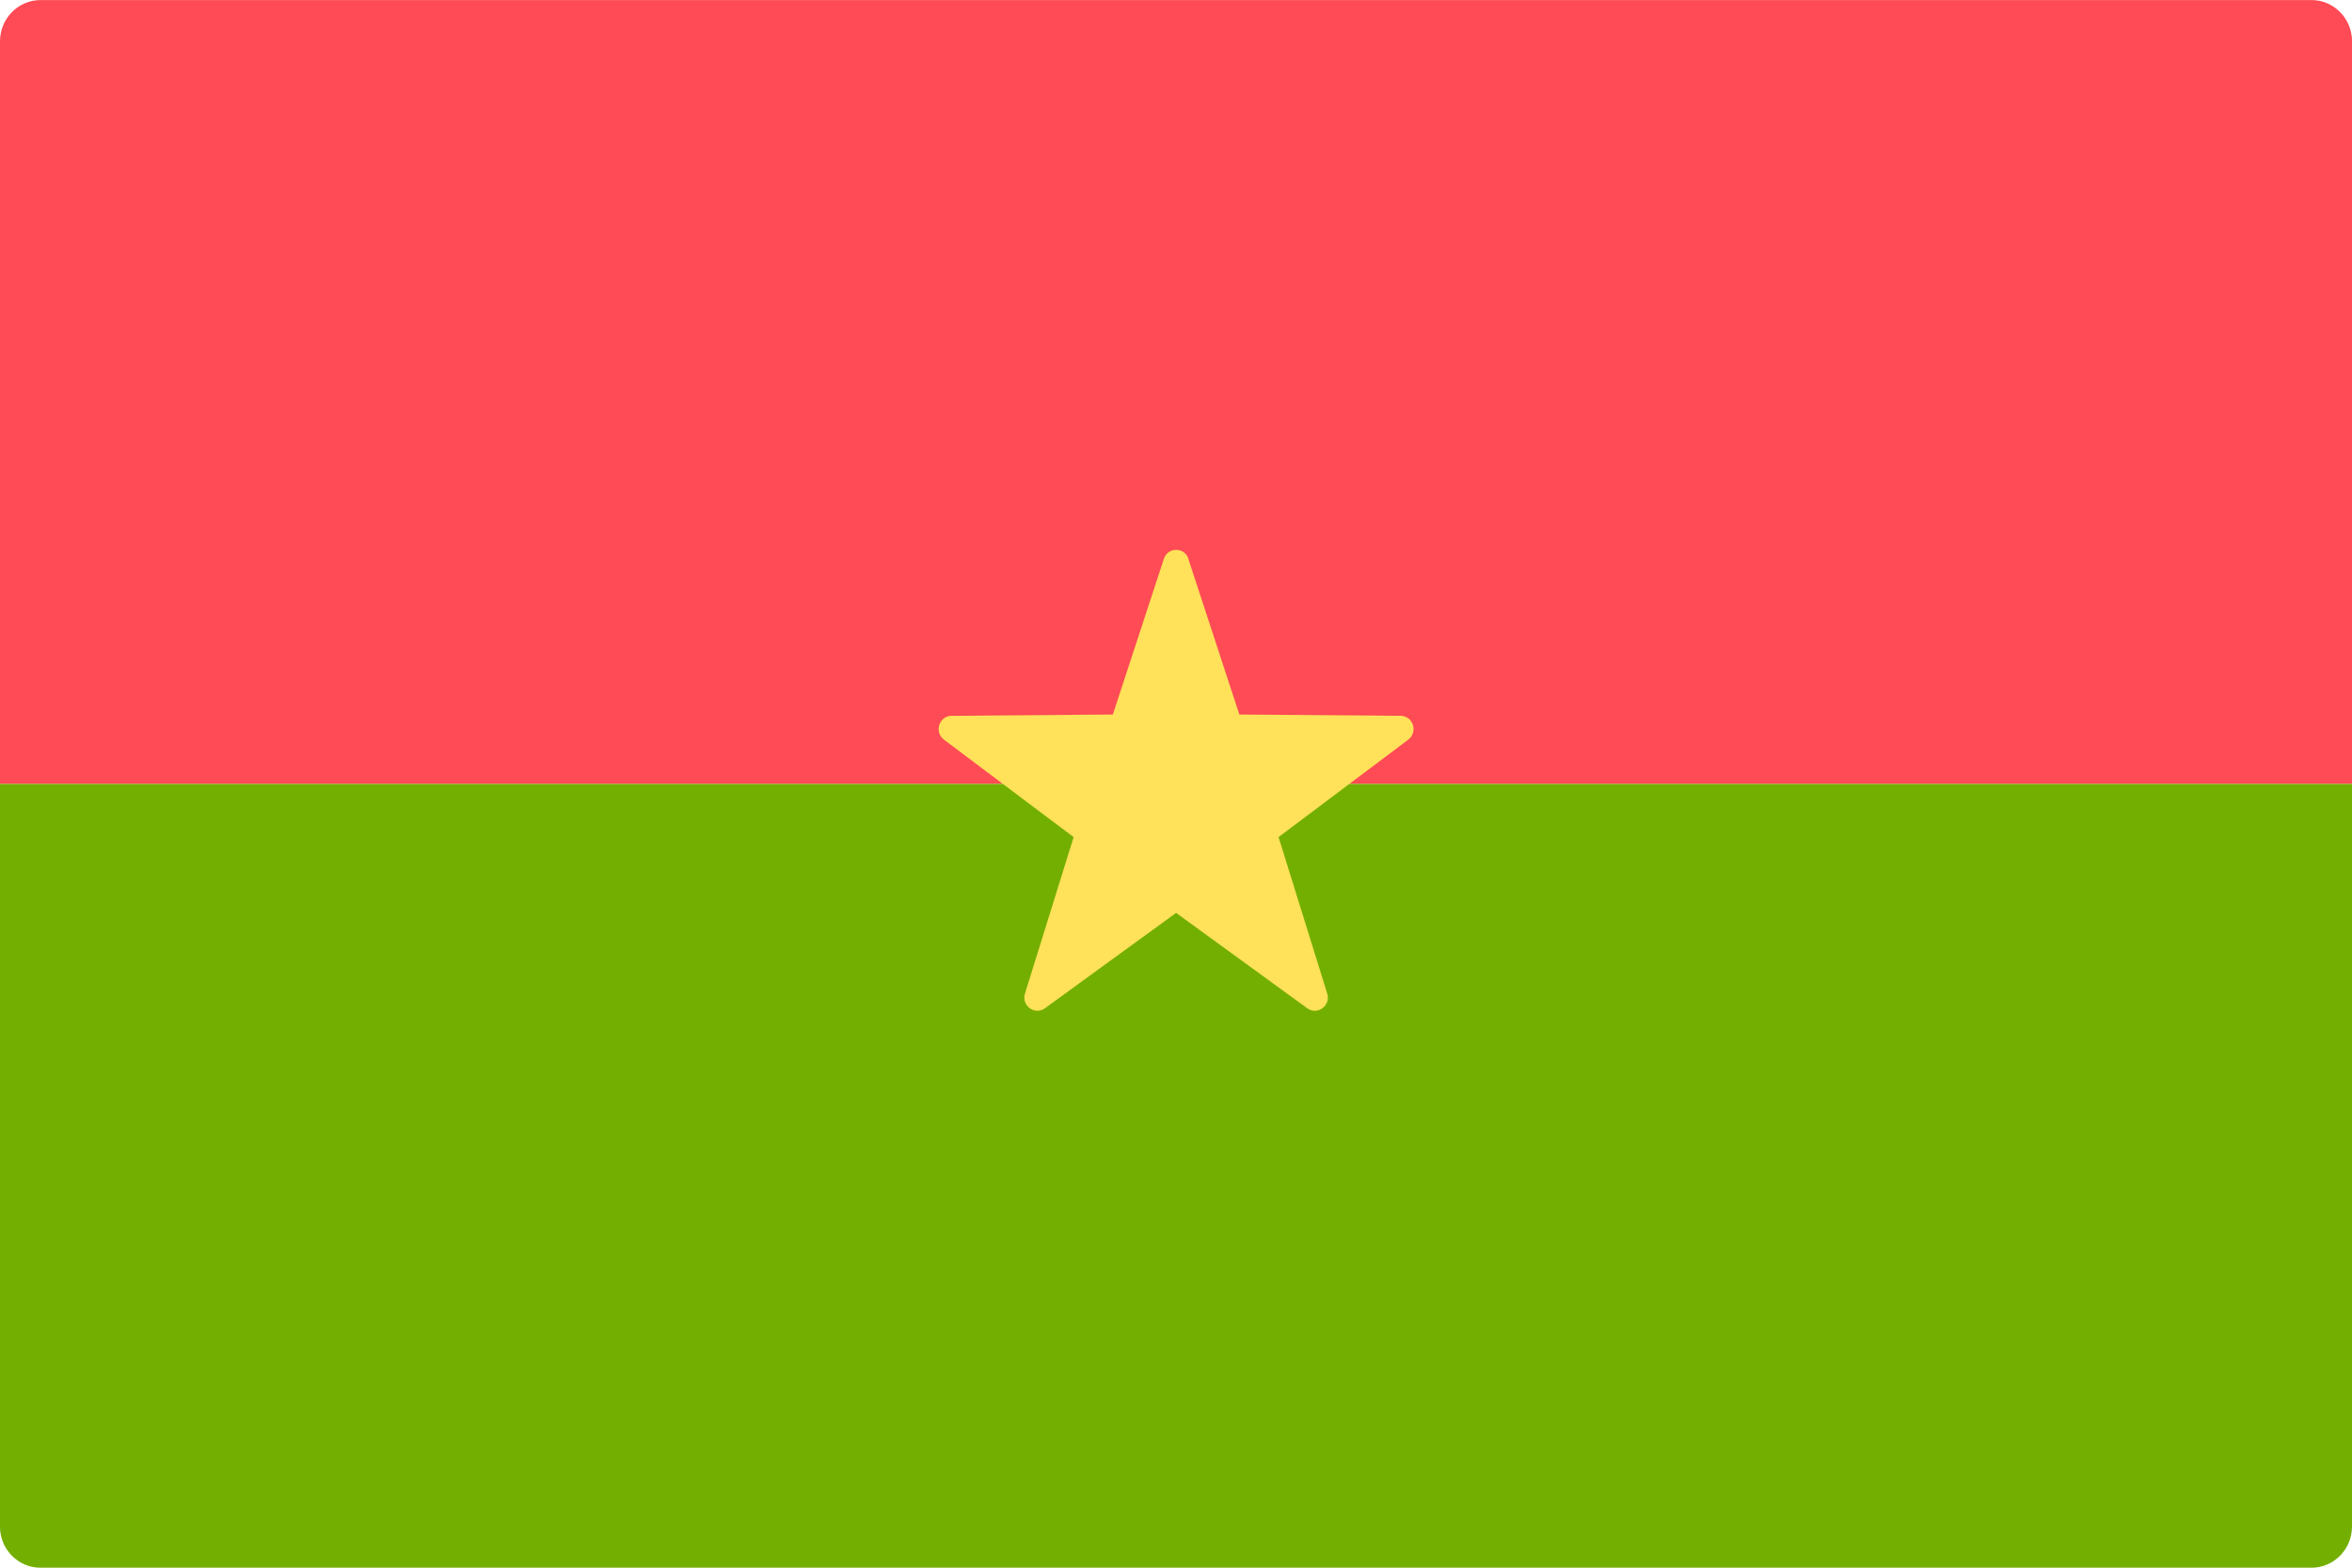
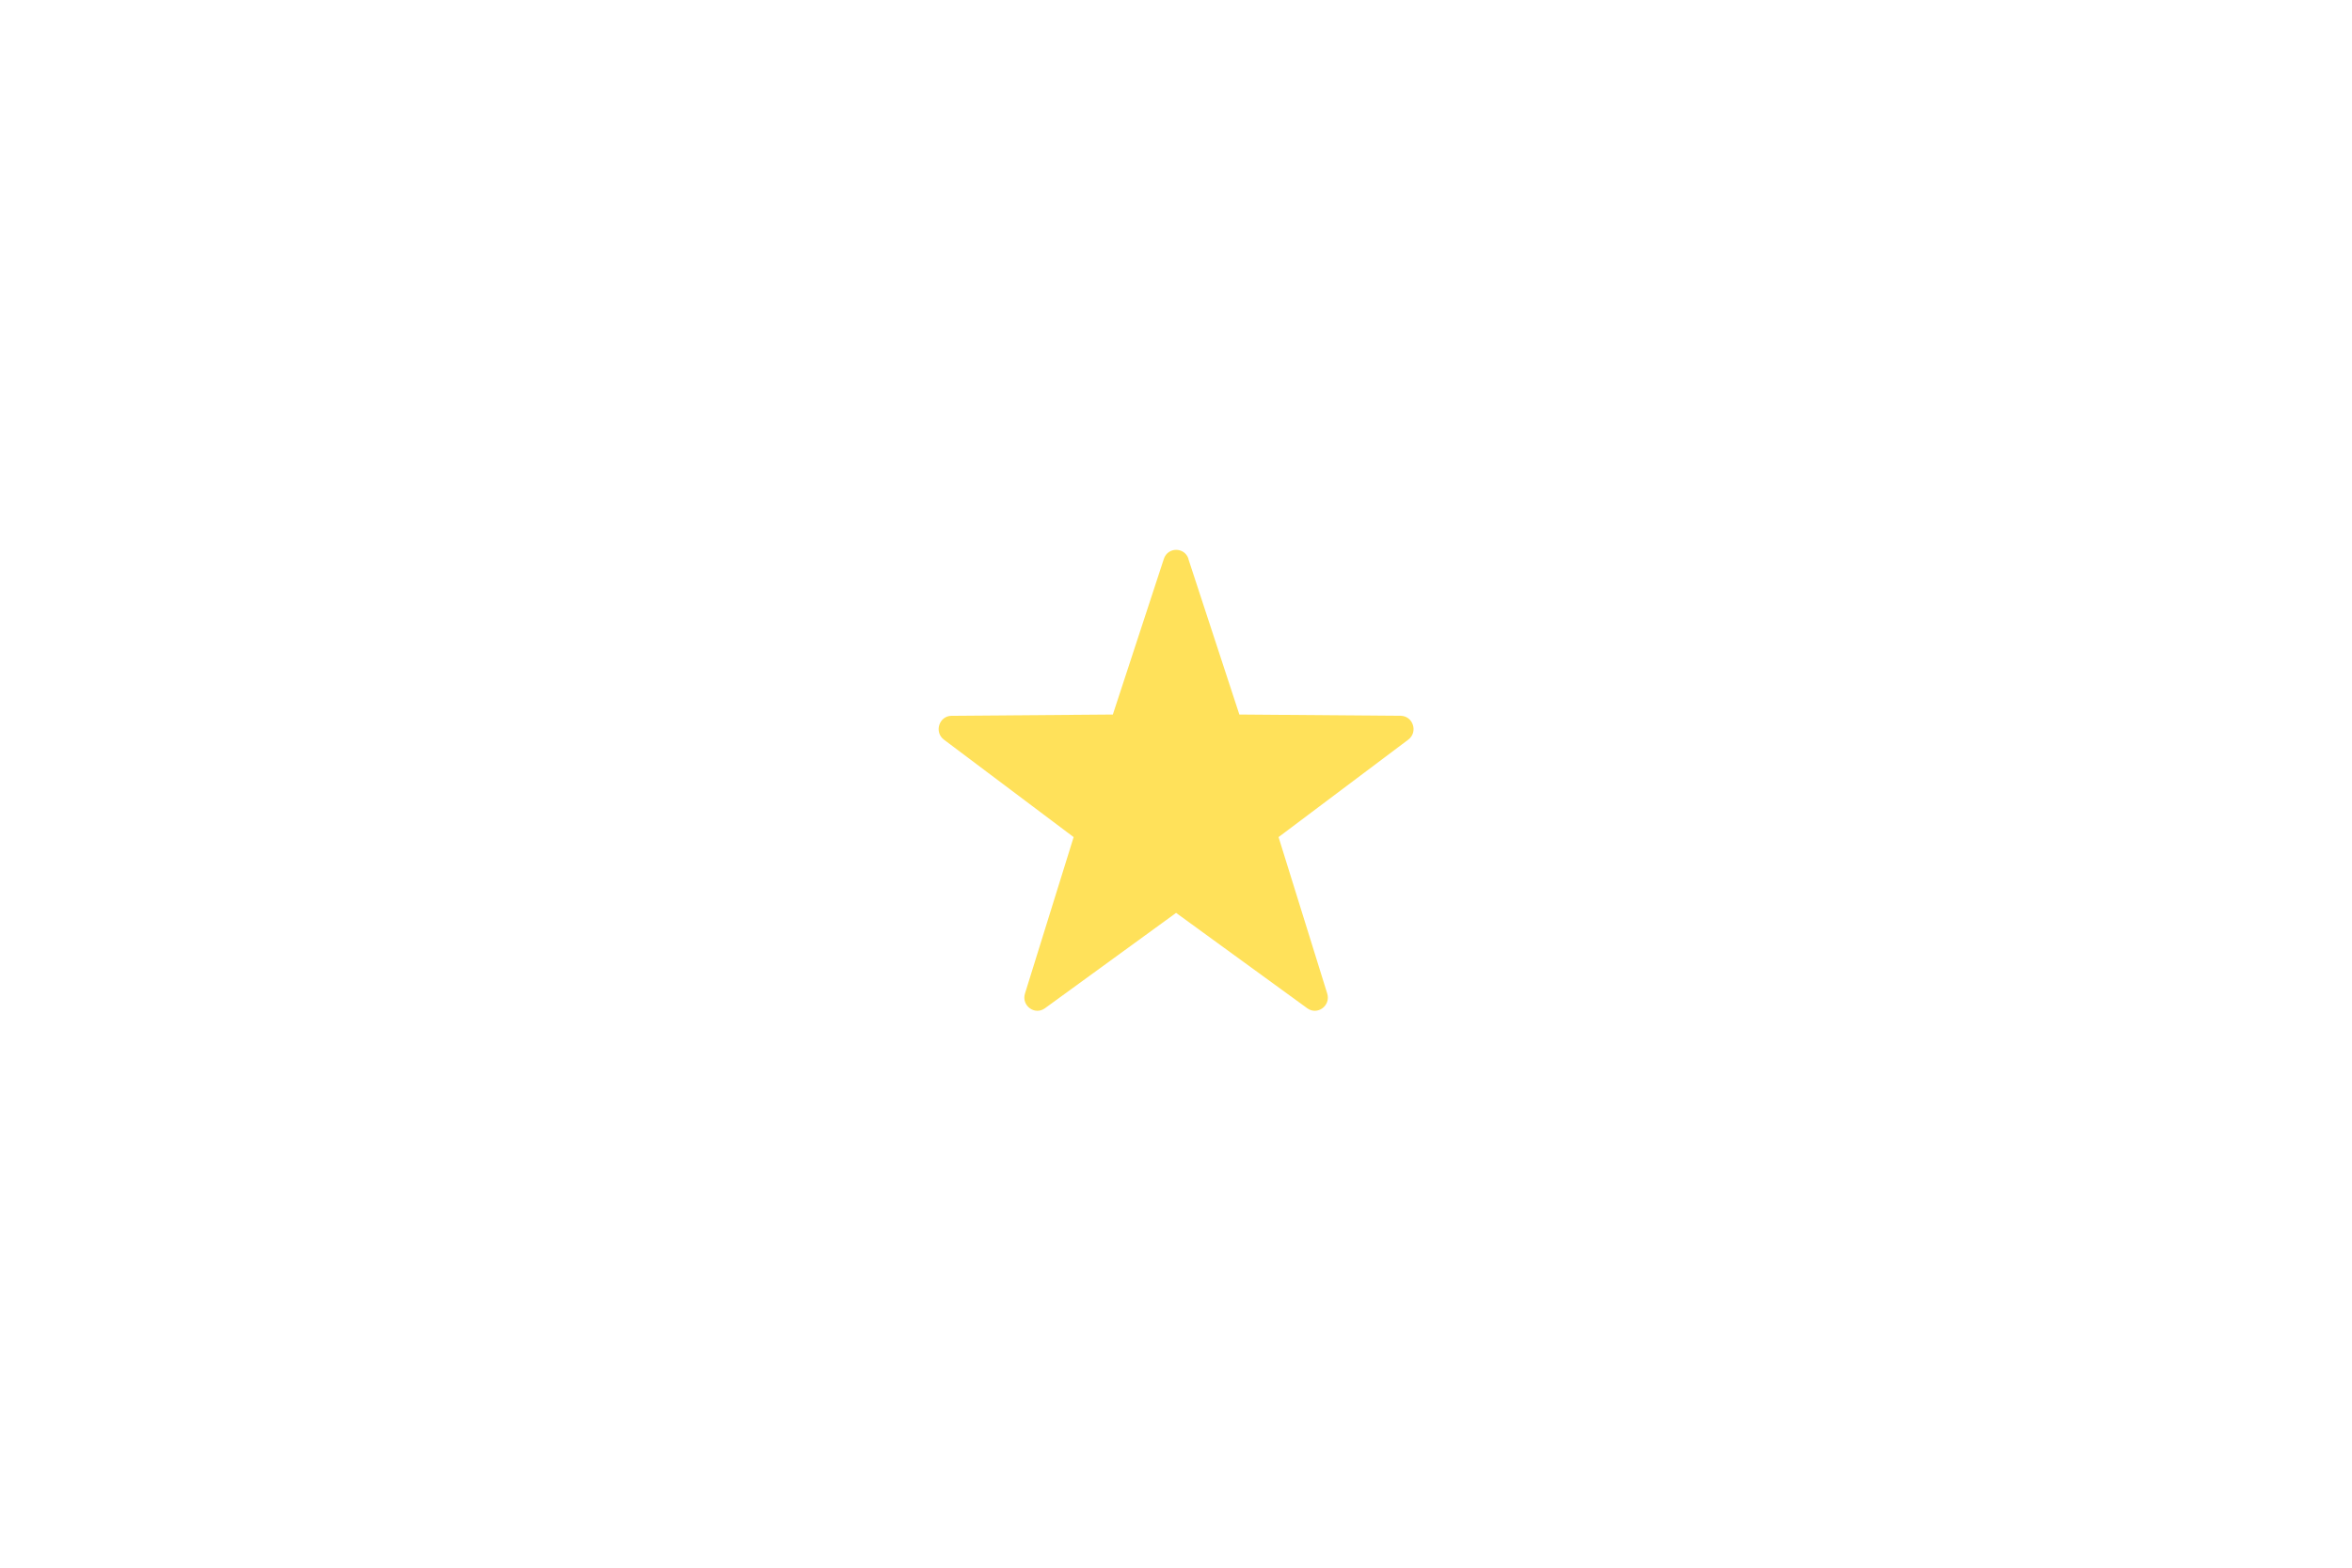
<svg xmlns="http://www.w3.org/2000/svg" version="1.1" width="48" height="32" viewBox="0 0 48 32">
  <title>BF</title>
-   <path fill="#ff4b55" d="M48 16.001h-48v-15.158c0-0.465 0.371-0.842 0.828-0.842h46.345c0.457 0 0.828 0.377 0.828 0.842l-0 15.158z" />
-   <path fill="#73af00" d="M0 16.001h48v15.158c0 0.465-0.371 0.842-0.828 0.842h-46.345c-0.457 0-0.828-0.377-0.828-0.842v-15.158z" />
  <path fill="#ffe15a" d="M24.252 11.408l1.041 3.177 3.291 0.026c0.255 0.002 0.361 0.333 0.156 0.487l-2.647 1.989 0.993 3.193c0.077 0.247-0.2 0.452-0.407 0.301l-2.677-1.947-2.677 1.947c-0.207 0.151-0.484-0.054-0.407-0.301l0.993-3.193-2.647-1.989c-0.205-0.154-0.099-0.485 0.156-0.487l3.291-0.026 1.041-3.177c0.080-0.246 0.423-0.246 0.503 0z" />
</svg>